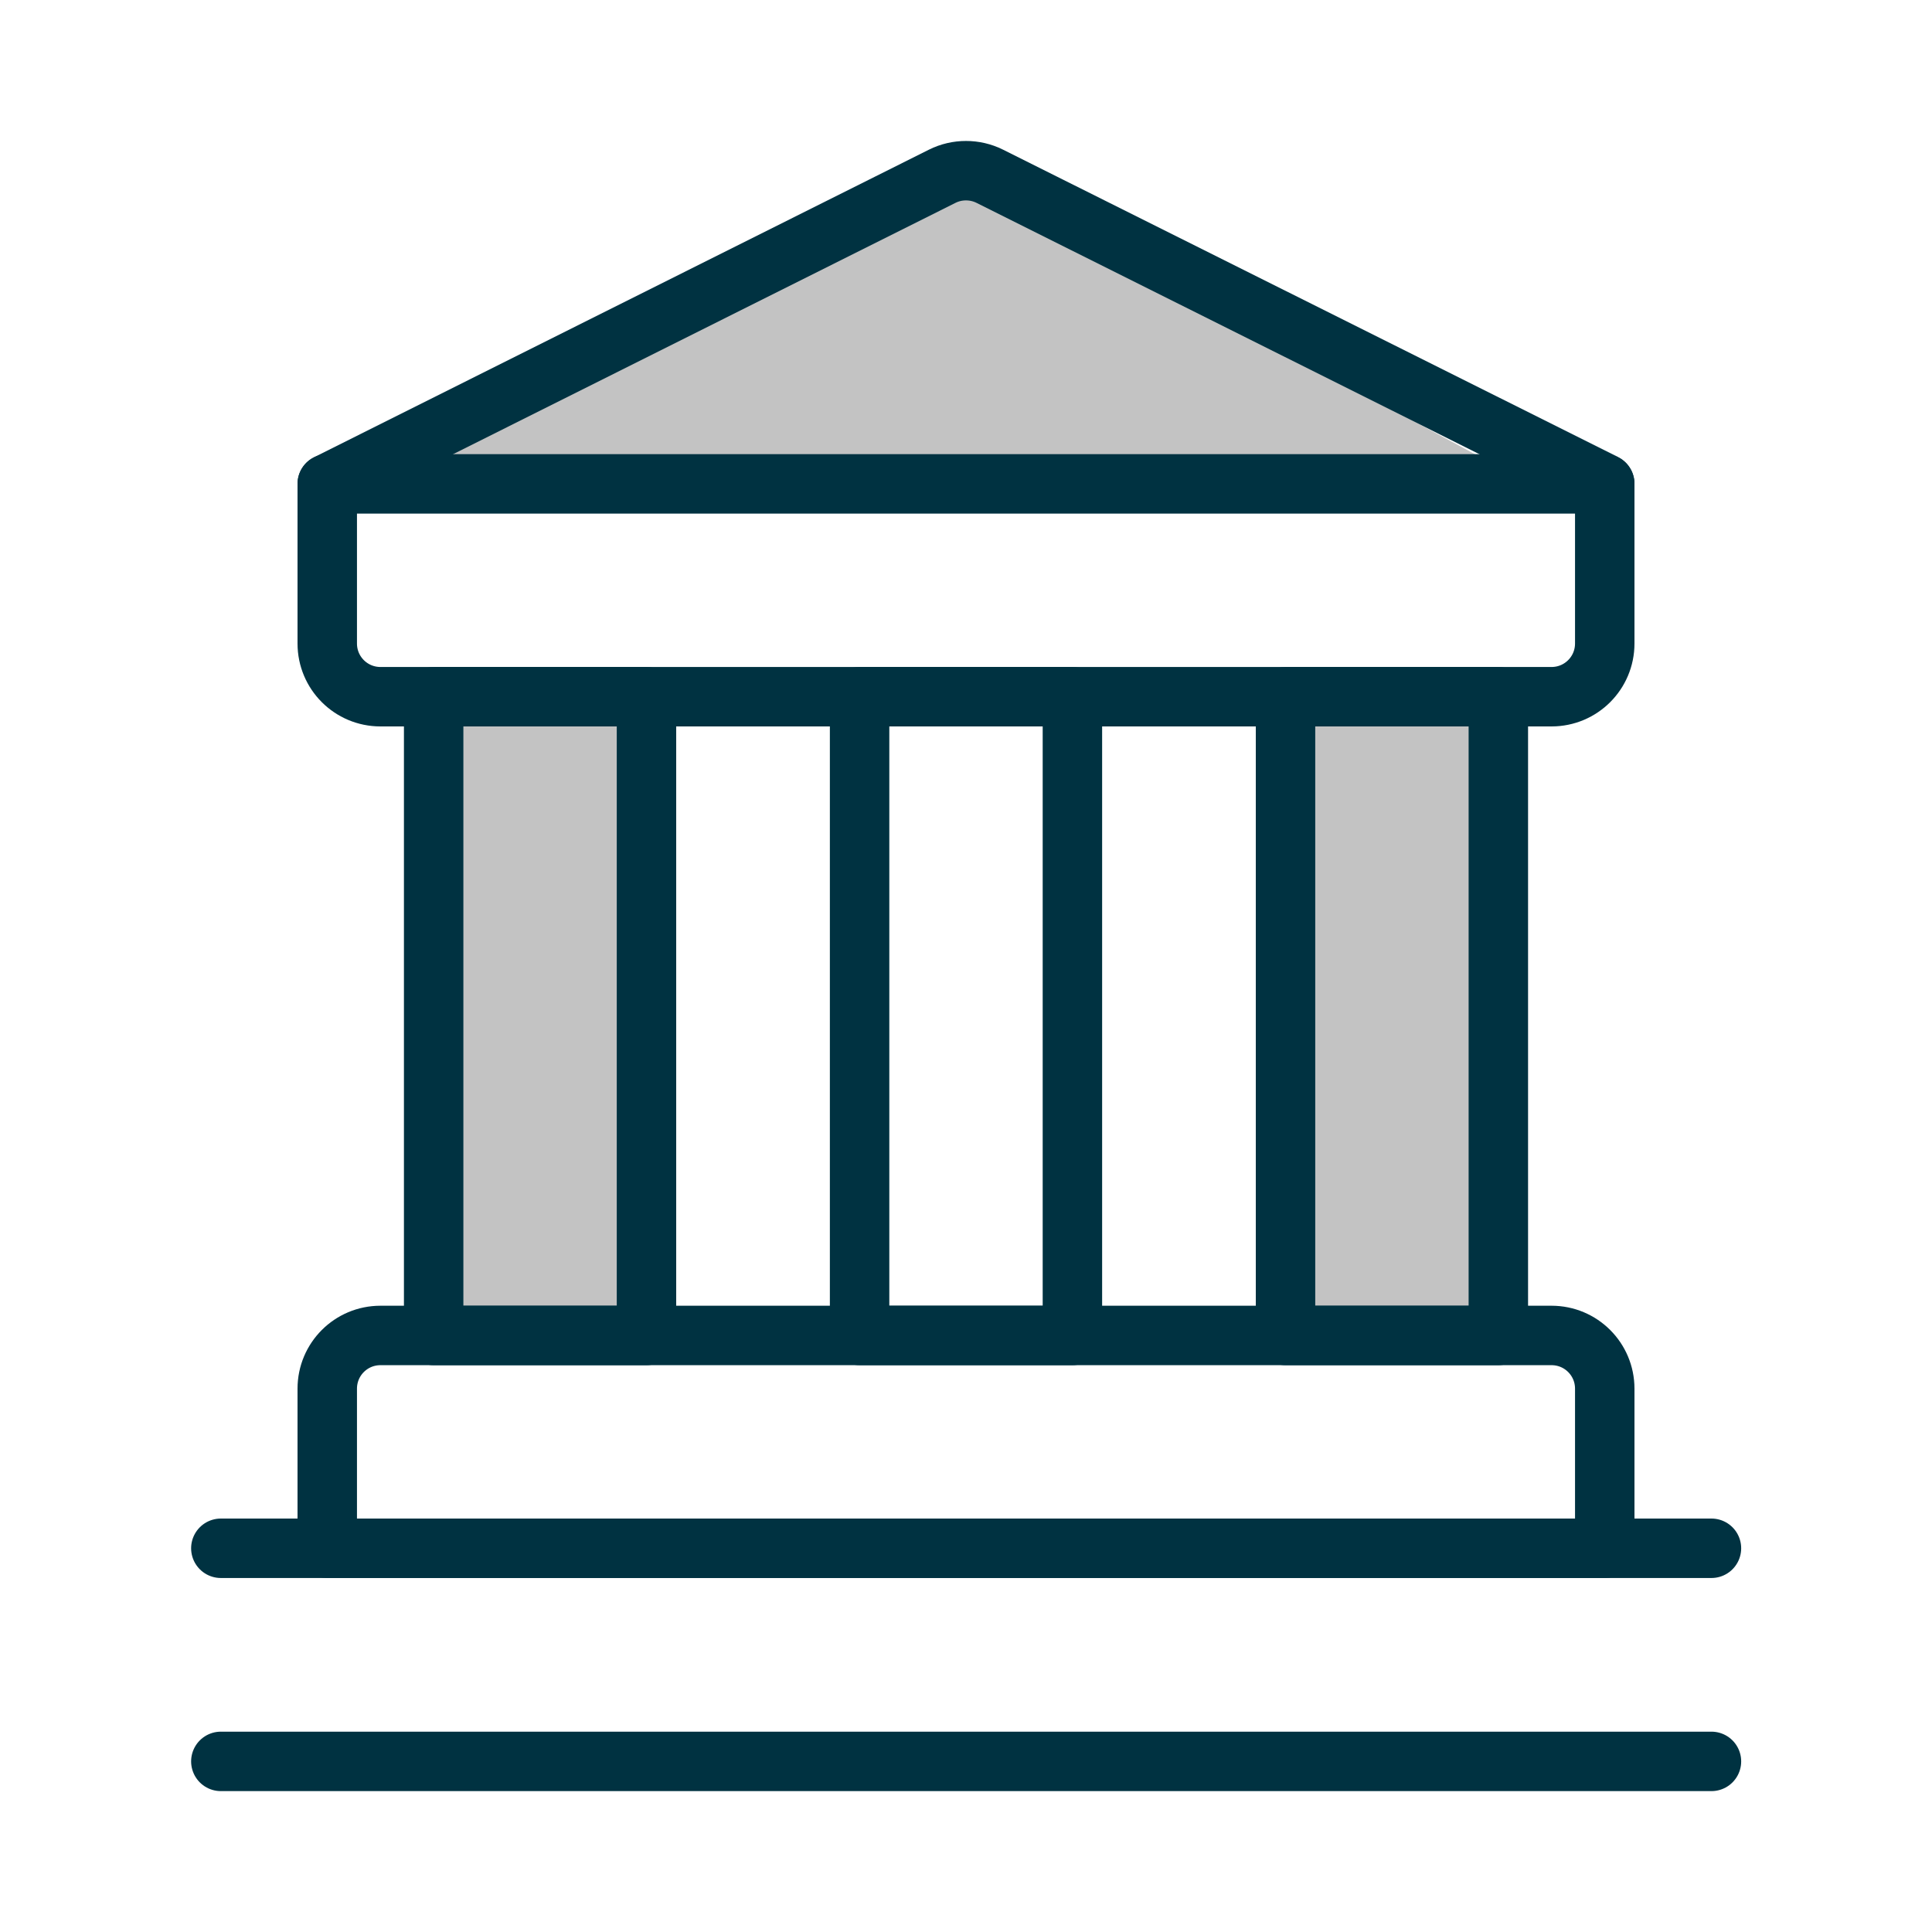
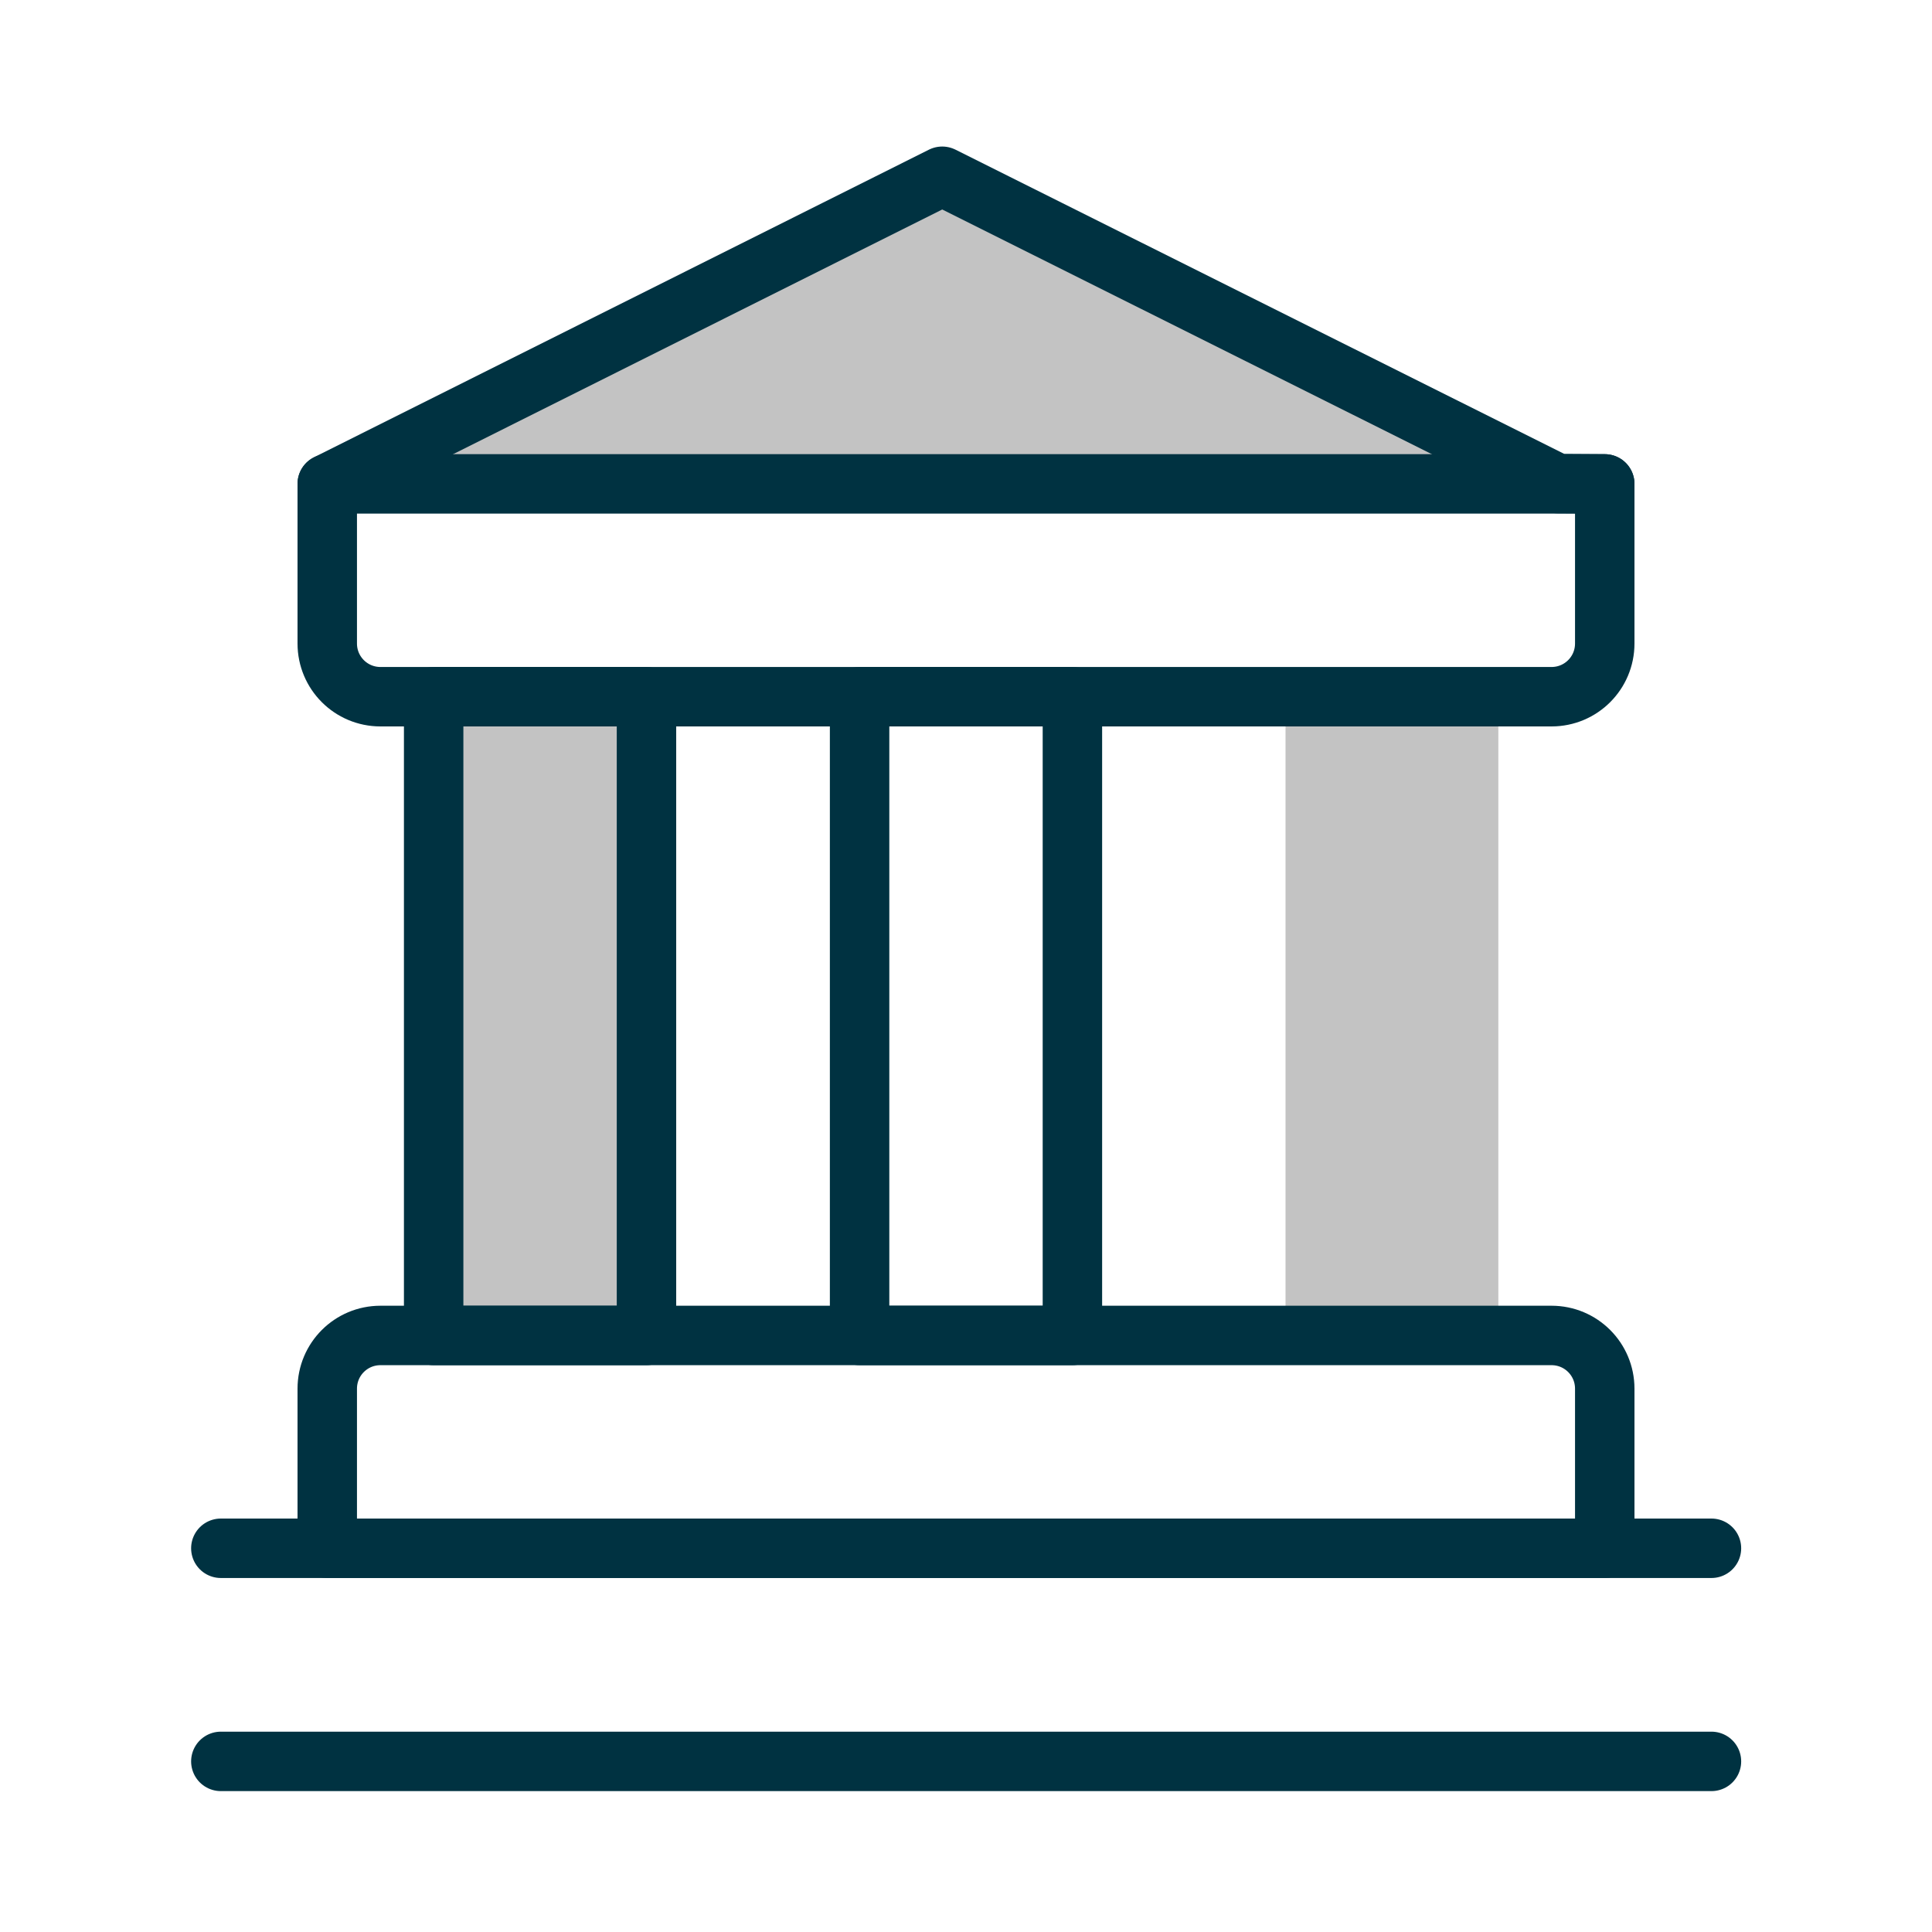
<svg xmlns="http://www.w3.org/2000/svg" id="Layer_1" data-name="Layer 1" viewBox="0 0 65 65">
  <defs>
    <style>
      .cls-1, .cls-2 {
        stroke: #003241;
        stroke-linecap: round;
        stroke-linejoin: round;
        stroke-width: 2px;
      }

      .cls-1, .cls-3 {
        fill: #c3c3c3;
      }

      .cls-2 {
        fill: none;
      }

      .cls-3 {
        stroke-width: 0px;
      }
    </style>
  </defs>
  <polygon class="cls-3" points="32.32 5.93 13.18 16.28 51.47 16.28 32.32 5.93" />
  <rect class="cls-3" x="43.25" y="23.44" width="7.16" height="21.02" />
  <rect class="cls-3" x="14.59" y="23.44" width="7.16" height="21.02" />
  <path class="cls-2" d="m14.59,23.44h7.16v21.49h-7.16v-21.49Z" />
  <path class="cls-2" d="m28.92,23.44h7.16v21.49h-7.16v-21.49Z" />
-   <path class="cls-2" d="m43.25,23.44h7.16v21.49h-7.16v-21.49Z" />
  <path class="cls-2" d="m53.99,52.09H11.01v-5.37c0-.99.8-1.79,1.79-1.79h39.4c.99,0,1.79.8,1.79,1.79v5.37Z" />
  <path class="cls-2" d="m7.43,59.26h50.15" />
  <path class="cls-2" d="m7.43,52.09h50.15" />
-   <path class="cls-2" d="m53.99,16.28v5.37c0,.99-.8,1.79-1.79,1.79H12.8c-.99,0-1.79-.8-1.79-1.79h0v-5.37L31.7,5.93c.5-.25,1.1-.25,1.6,0l20.69,10.34Z" />
+   <path class="cls-2" d="m53.99,16.28v5.37c0,.99-.8,1.79-1.79,1.79H12.8c-.99,0-1.79-.8-1.79-1.79h0v-5.37L31.7,5.93l20.69,10.34Z" />
  <path class="cls-1" d="m11.01,16.28h42.98" />
</svg>